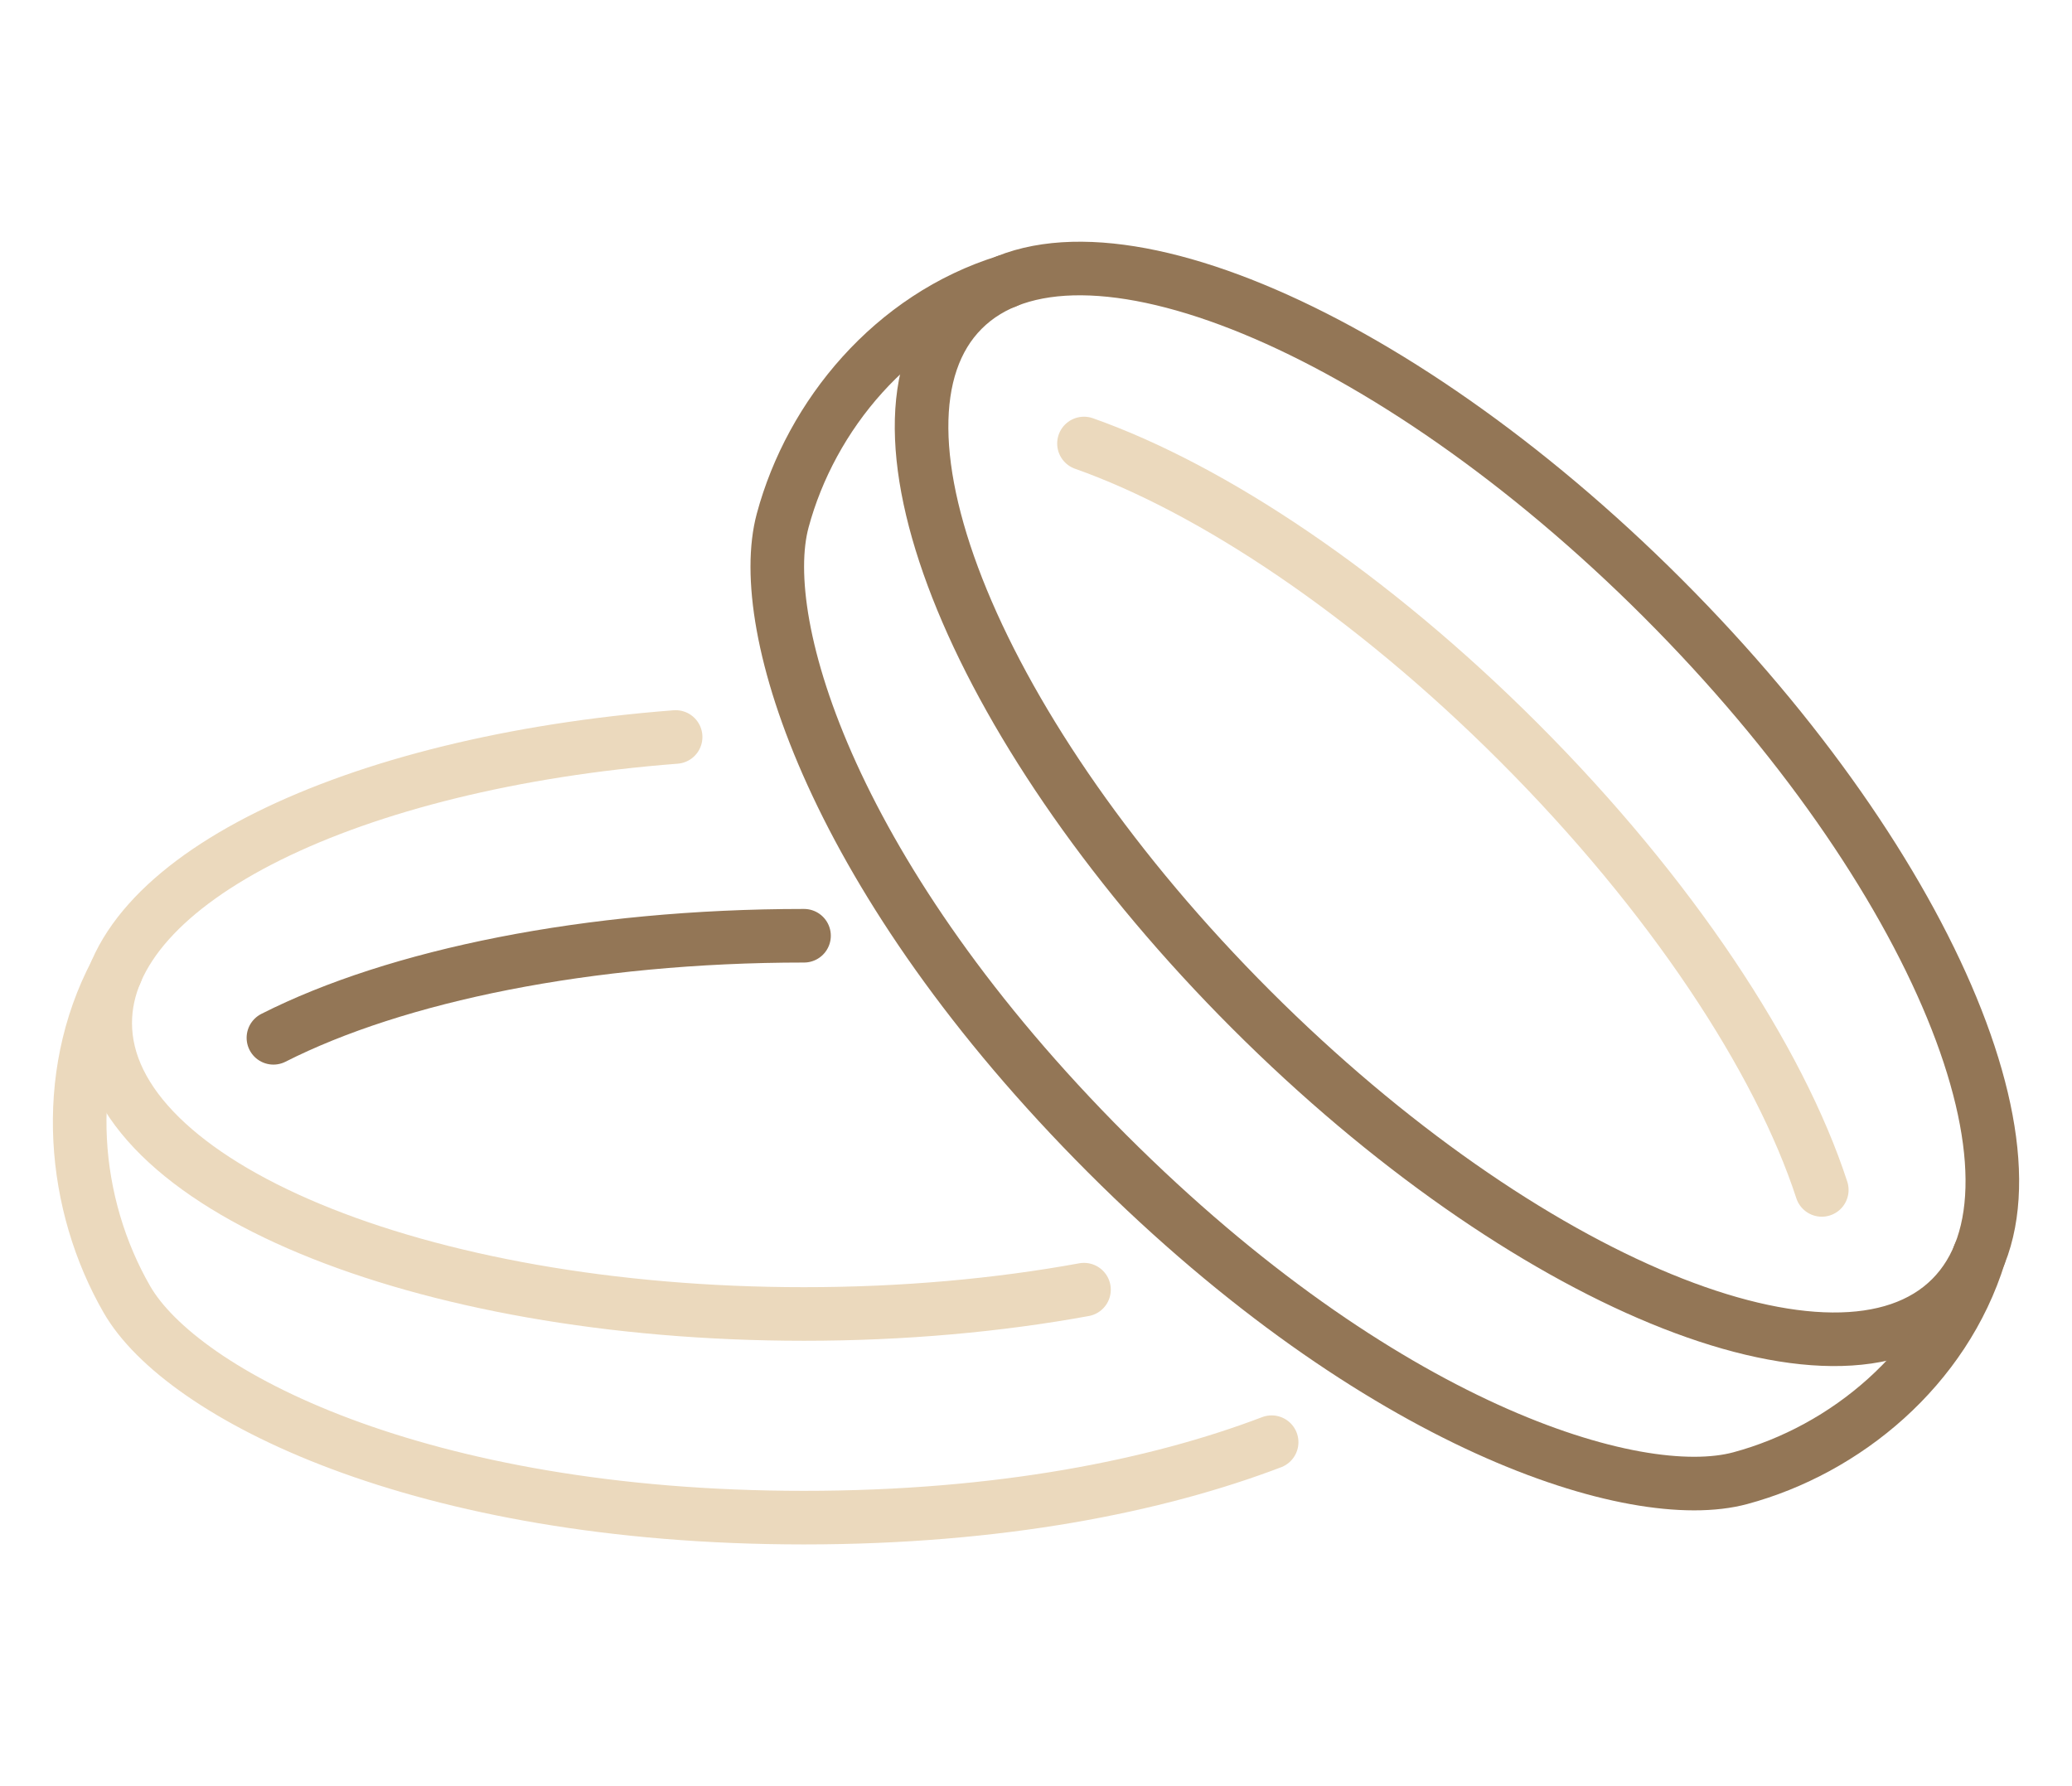
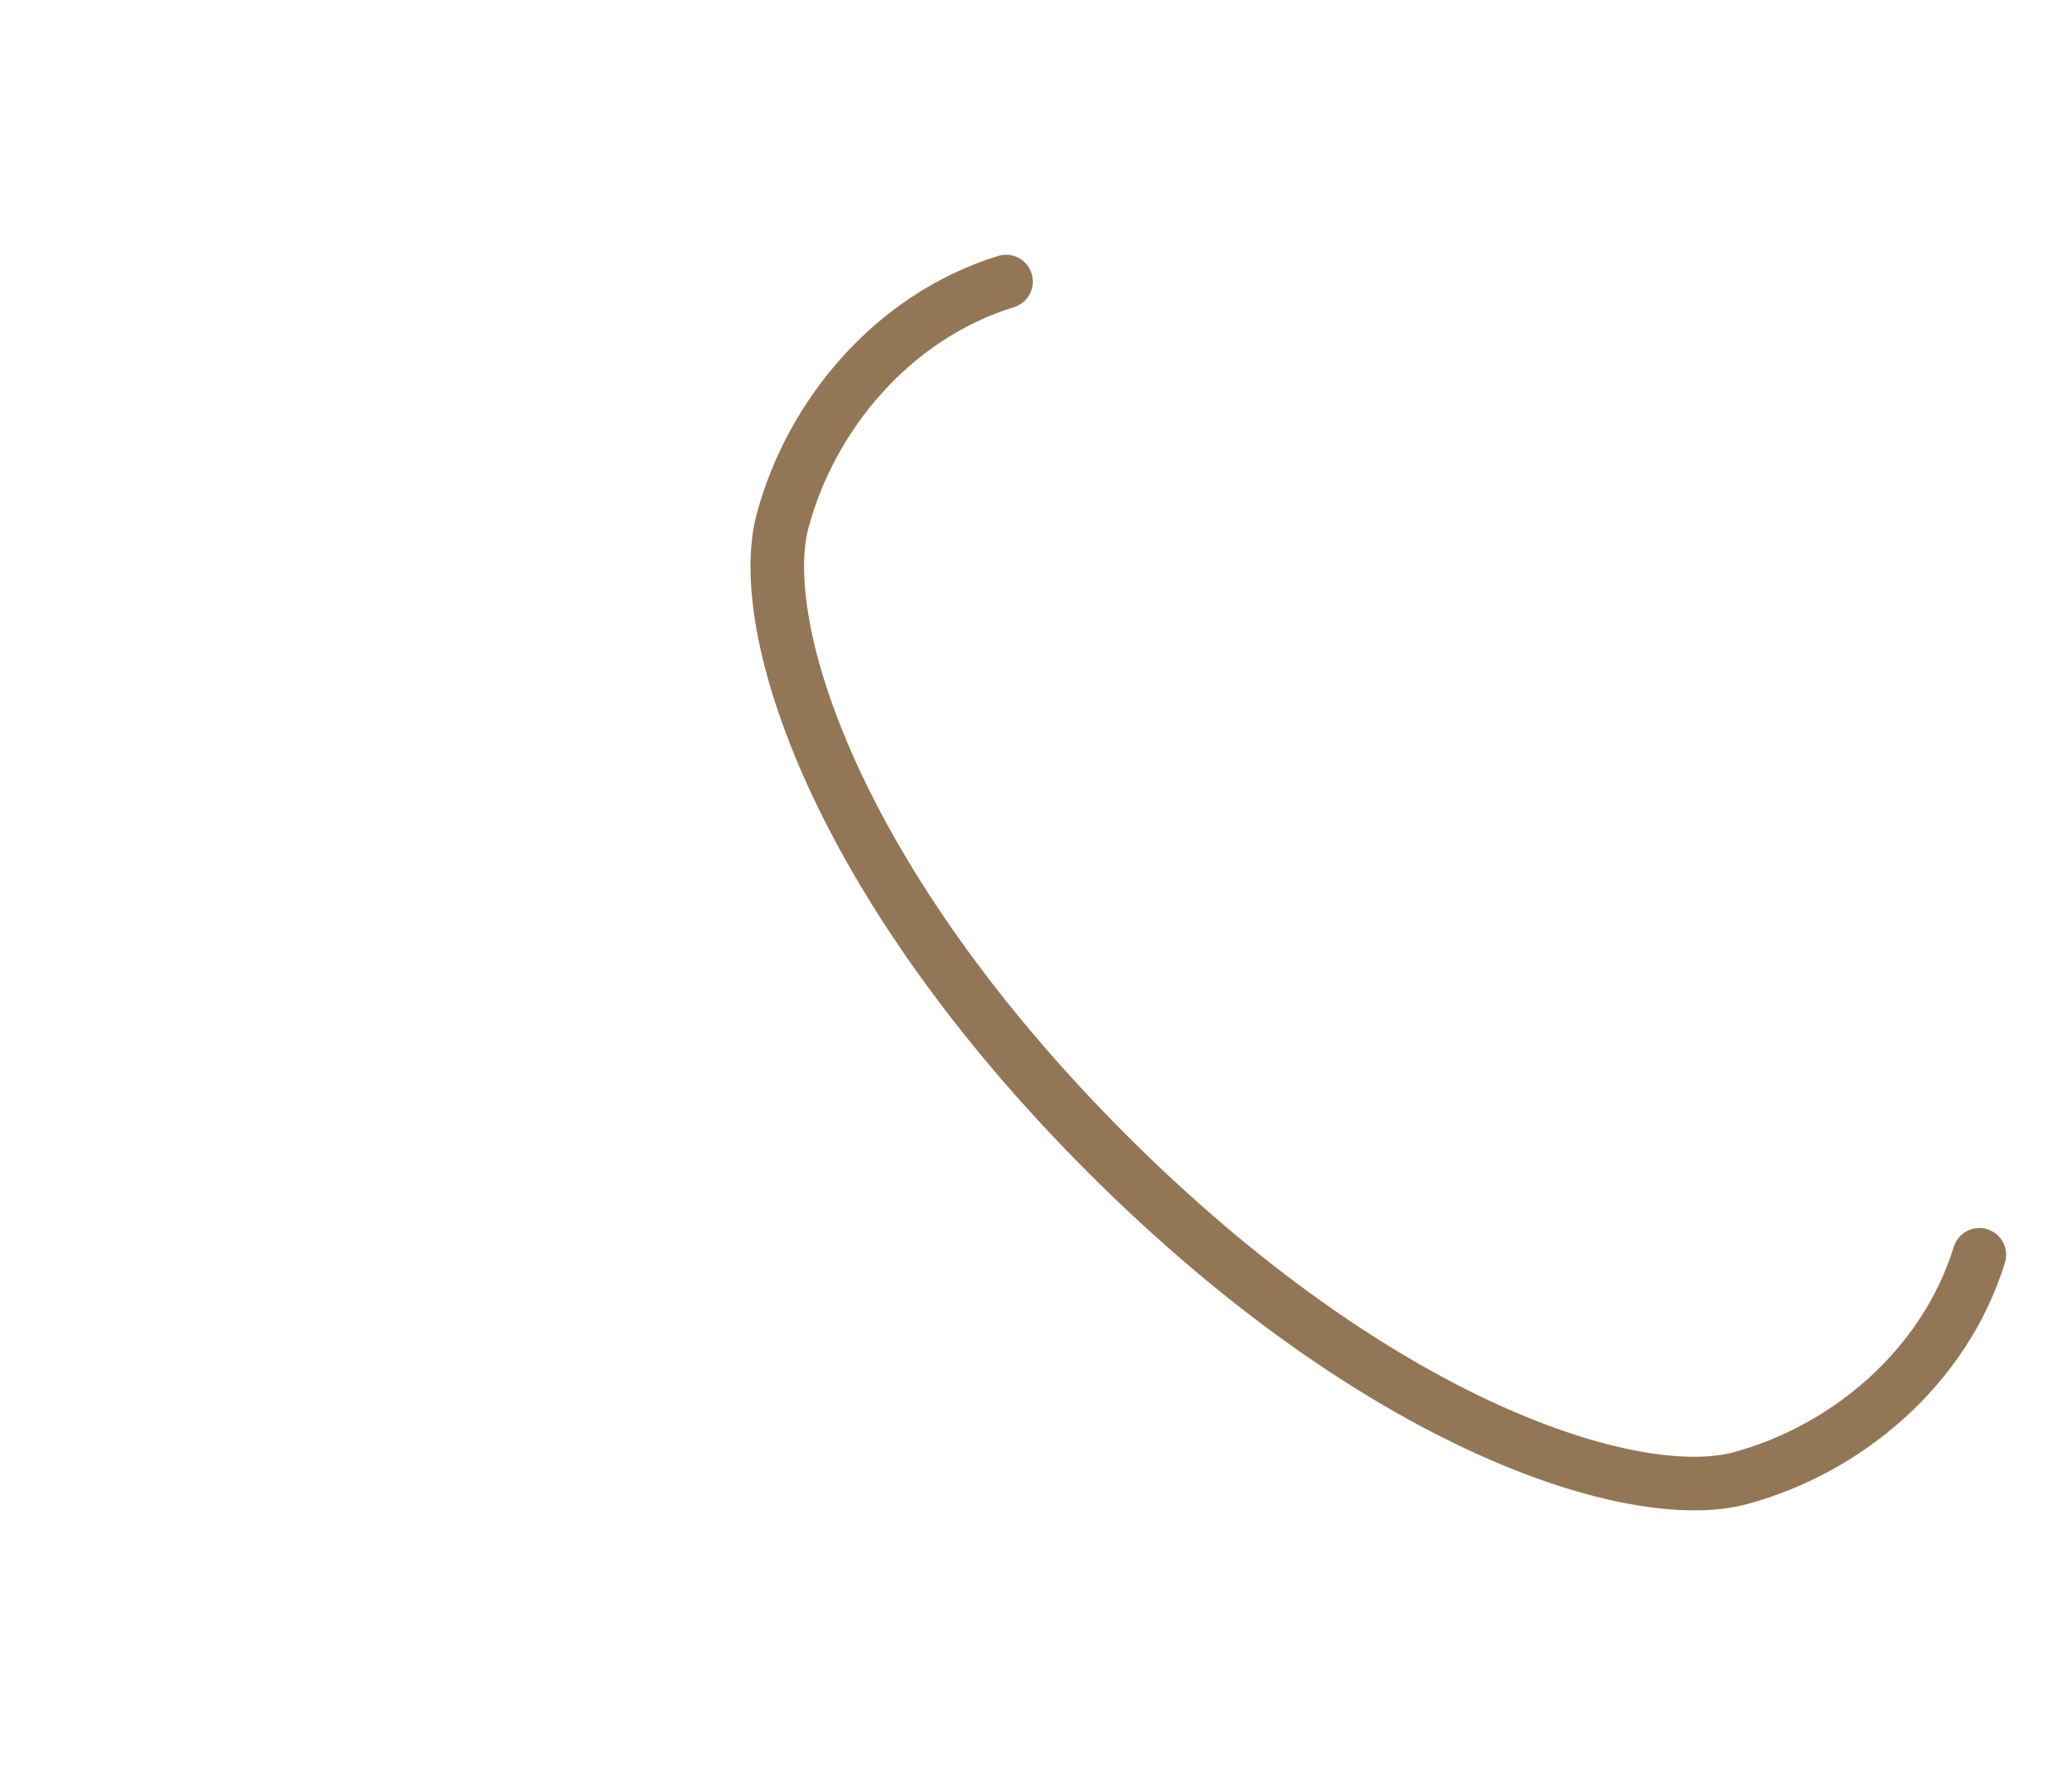
<svg xmlns="http://www.w3.org/2000/svg" version="1.1" id="Calque_1" x="0px" y="0px" width="116px" height="100px" viewBox="0 0 116 100" enable-background="new 0 0 116 100" xml:space="preserve">
  <g>
-     <path fill="none" stroke="#937656" stroke-width="3" stroke-linecap="round" stroke-miterlimit="10" d="M93.086,33.489   c15.275,15.278,22.506,32.82,16.145,39.183c-6.363,6.361-23.903-0.867-39.181-16.145c-15.28-15.28-22.508-32.823-16.147-39.184   C60.265,10.981,77.805,18.21,93.086,33.489z" />
    <path fill="none" stroke="#937656" stroke-width="3" stroke-linecap="round" stroke-miterlimit="10" d="M110.812,70.253   c-1.964,6.357-7.483,10.915-13.382,12.505c-5.898,1.588-20.164-2.89-35.446-18.169c-15.274-15.28-19.754-29.546-18.166-35.445   c1.588-5.898,6.147-11.417,12.505-13.381" />
-     <path fill="none" stroke="#EBD9BD" stroke-width="3" stroke-linecap="round" stroke-miterlimit="10" d="M101.992,66.619   c-2.382-7.307-8.41-16.506-16.97-25.066c-8.276-8.277-17.151-14.186-24.336-16.723" />
-     <path fill="none" stroke="#937656" stroke-width="3" stroke-linecap="round" stroke-miterlimit="10" d="M45.013,52.389   c-12.093,0-22.848,2.238-29.706,5.714" />
-     <path fill="none" stroke="#EBD9BD" stroke-width="3" stroke-linecap="round" stroke-miterlimit="10" d="M60.687,72.204   c-4.801,0.876-10.1,1.361-15.674,1.361c-21.604,0-39.123-7.294-39.123-16.287c0-7.978,13.762-14.612,31.935-16.017" />
-     <path fill="none" stroke="#EBD9BD" stroke-width="3" stroke-linecap="round" stroke-miterlimit="10" d="M71.192,80.743   c-6.419,2.446-15.225,4.224-26.18,4.224c-21.604,0-34.86-6.924-37.906-12.216c-3.049-5.293-3.73-12.421-0.622-18.305" />
  </g>
</svg>